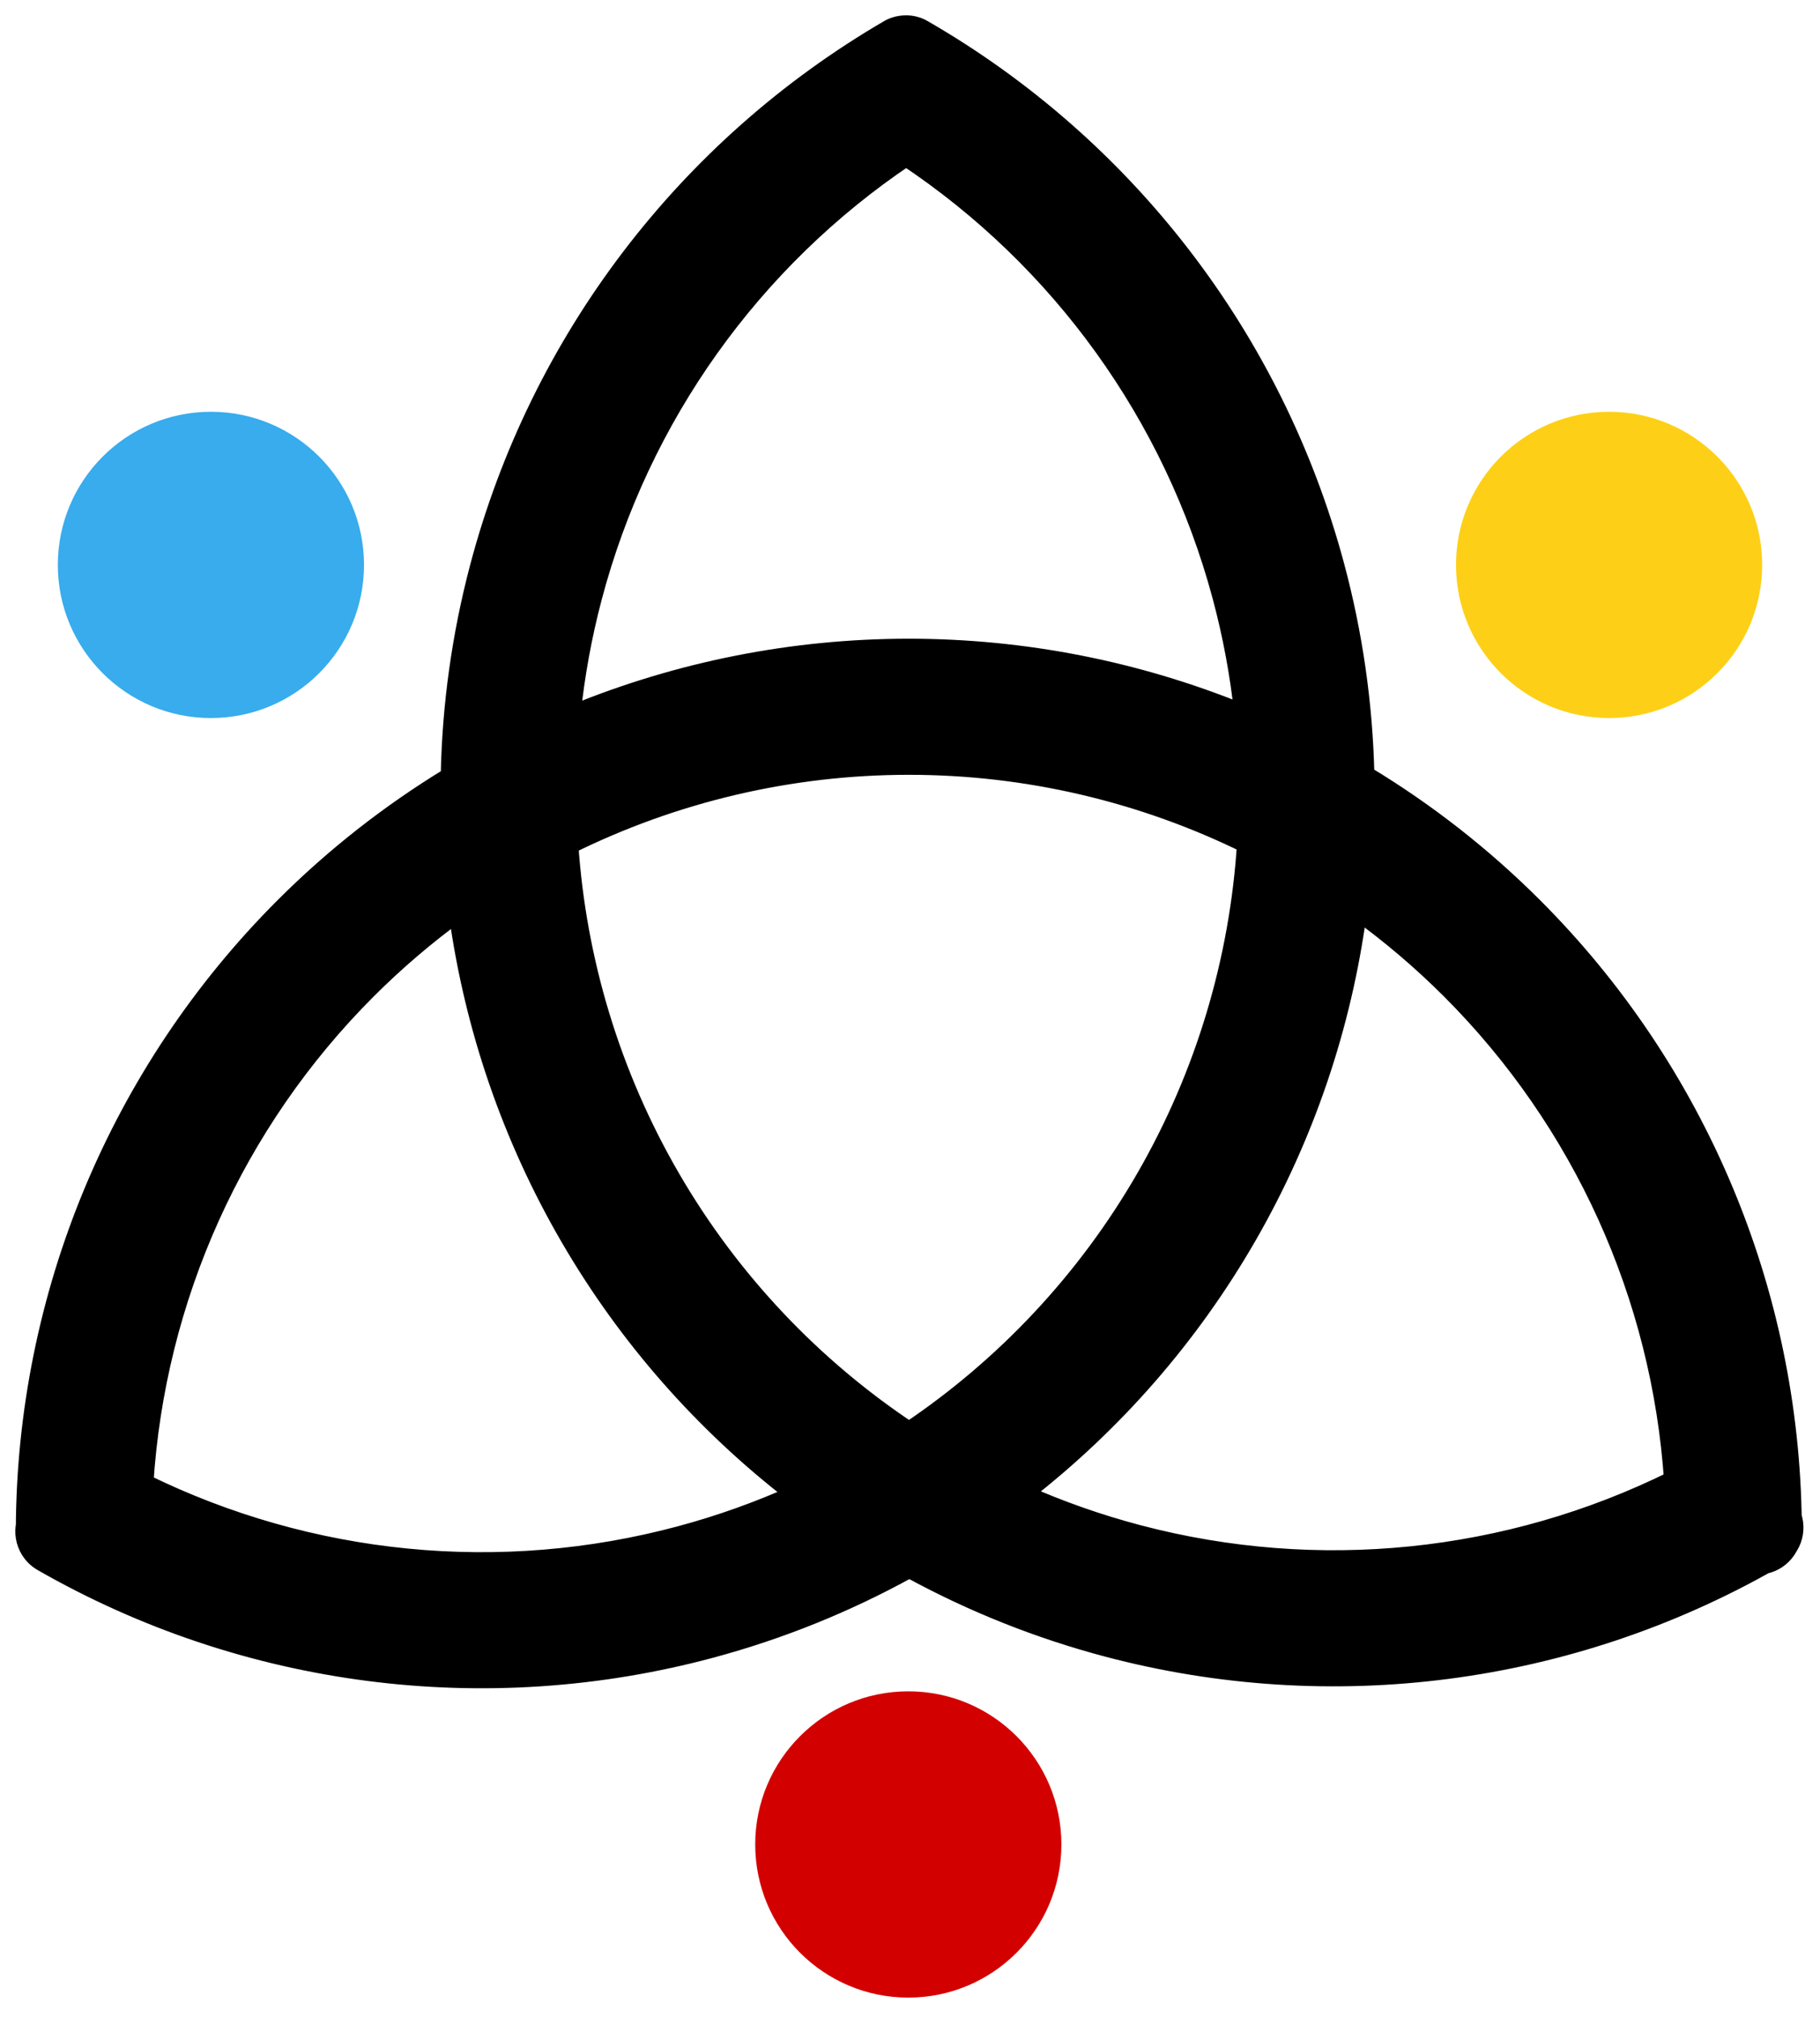
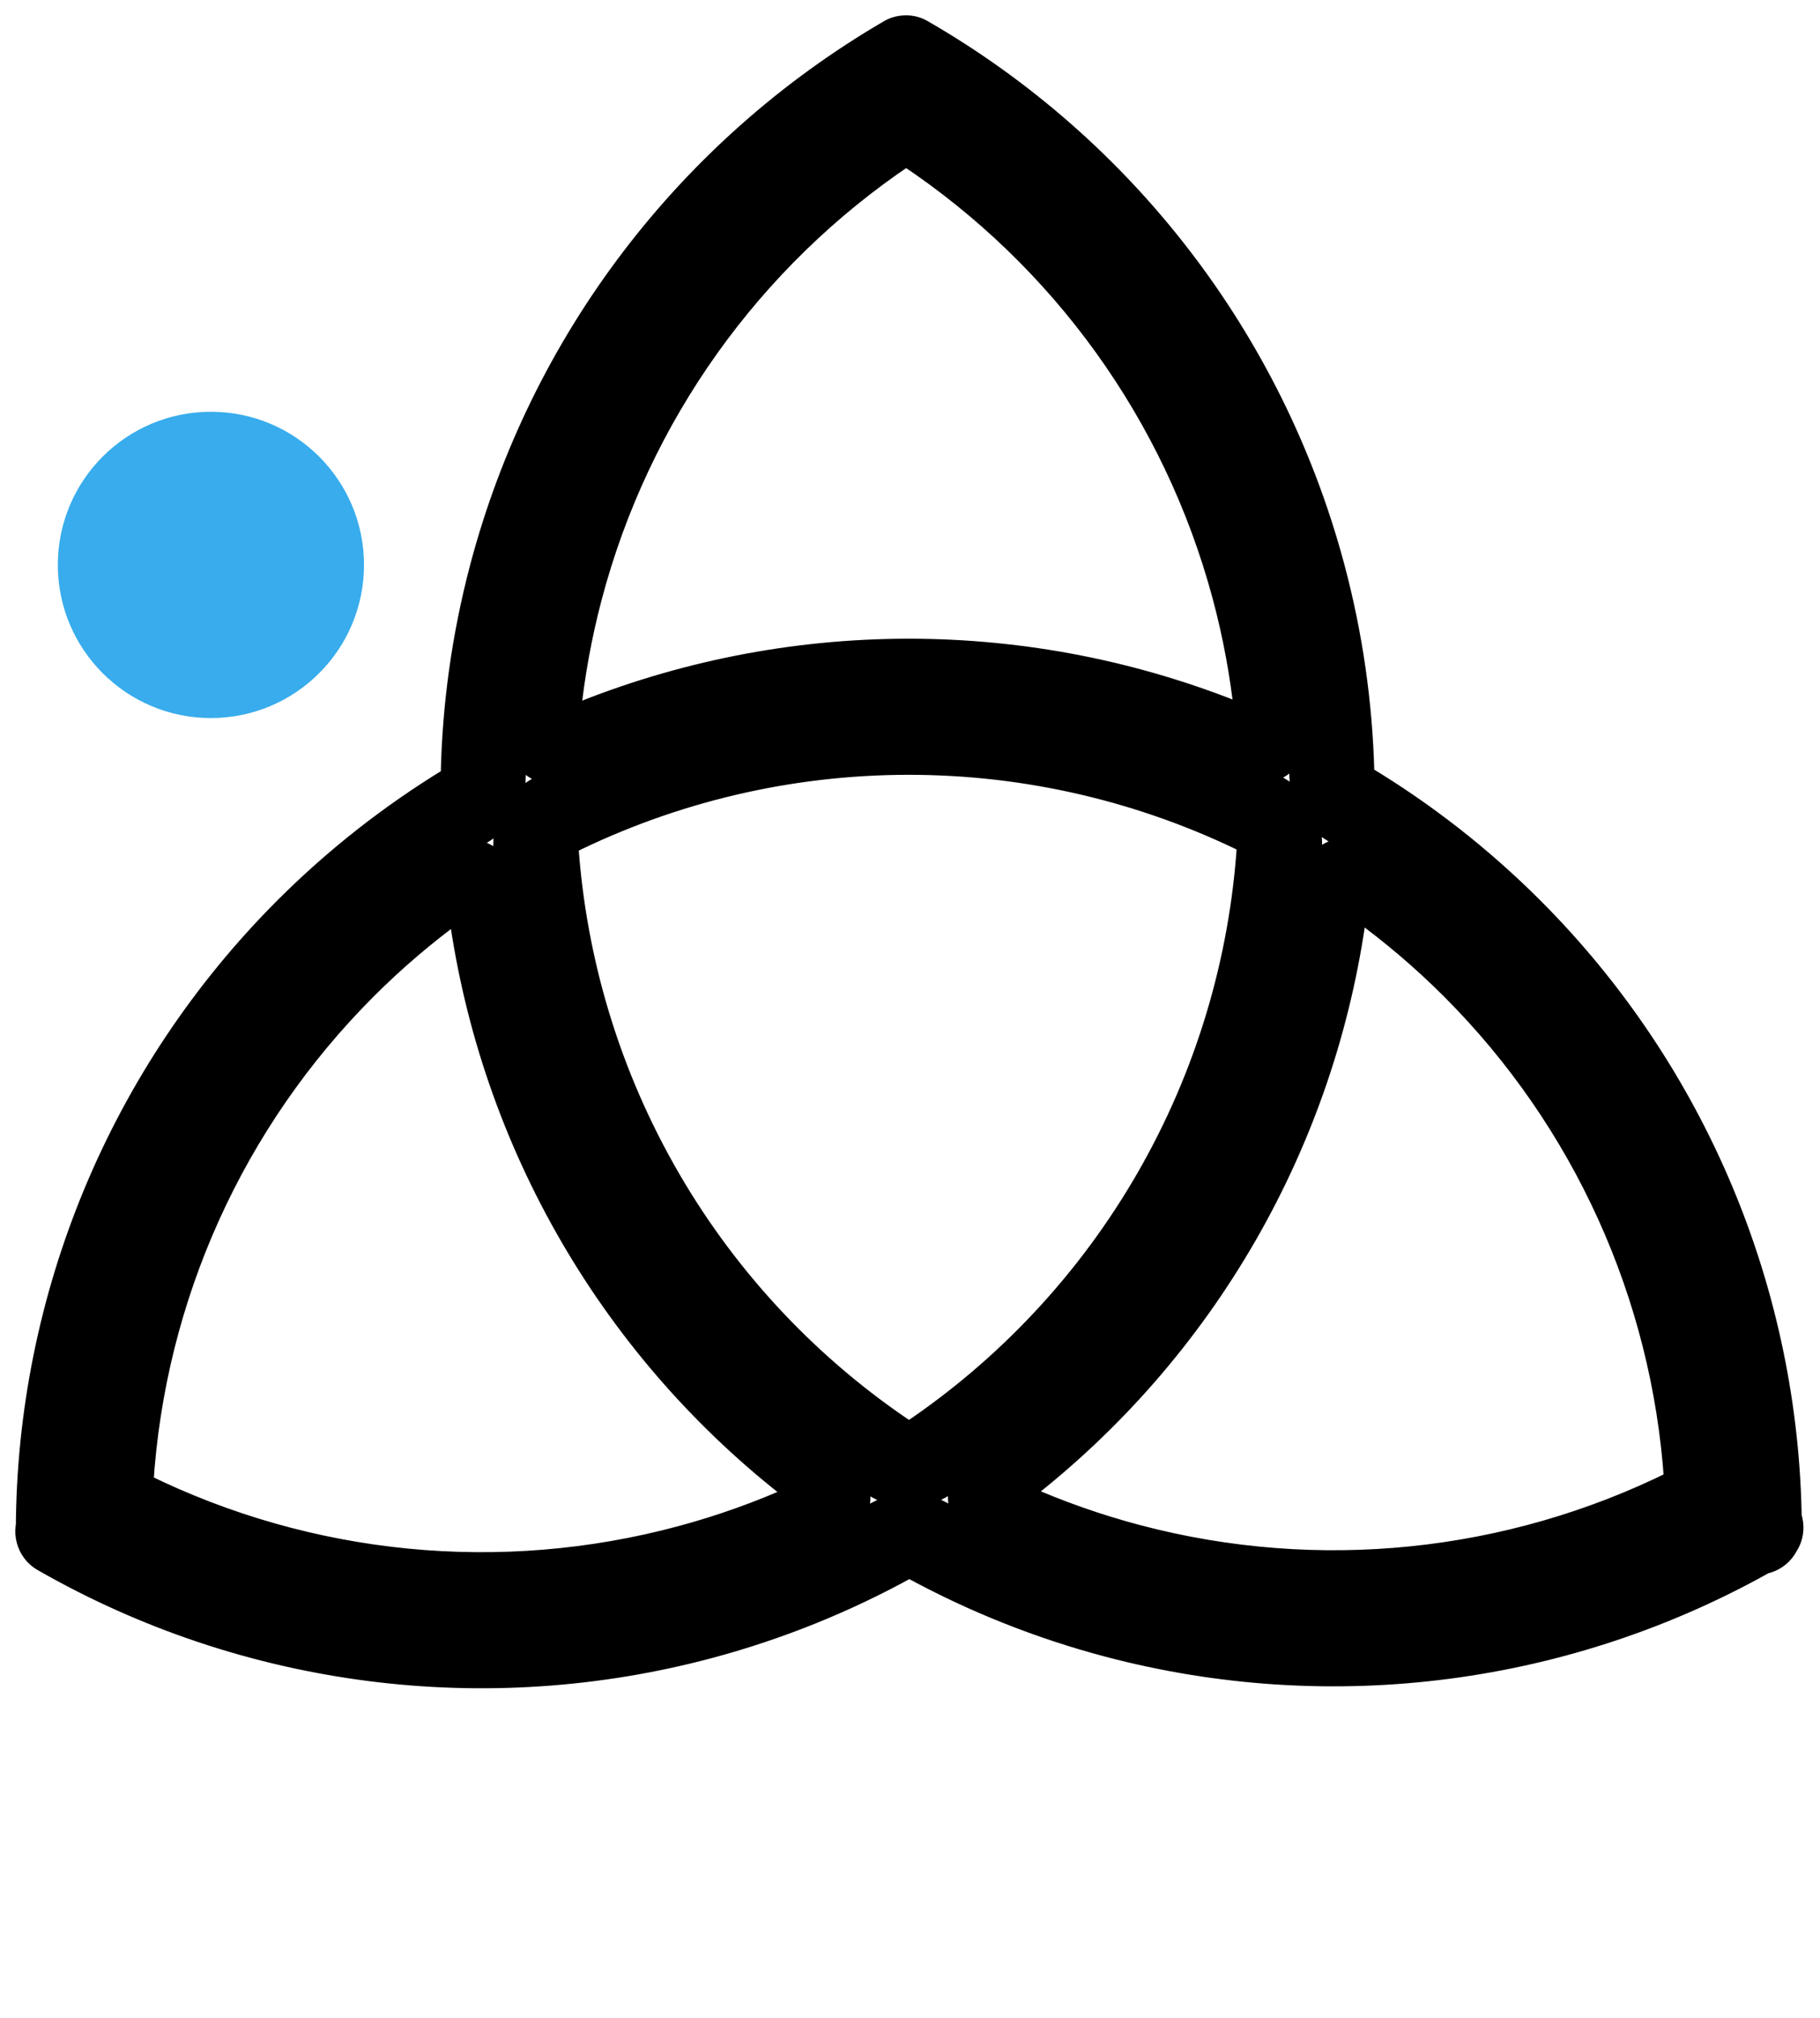
<svg xmlns="http://www.w3.org/2000/svg" width="535" height="593" viewBox="0 0 535 593" fill="none">
  <g filter="url(#filter0_d_1_35)">
-     <path fill-rule="evenodd" clip-rule="evenodd" d="M266.327 13.033C266.346 13.001 266.386 12.991 266.418 13.009C323.842 46.108 365.773 100.657 382.991 164.663C388.205 184.048 391.023 203.819 391.5 223.561C391.587 227.139 393.495 230.43 396.557 232.282C413.648 242.62 429.574 255.052 443.933 269.411C490.218 315.696 516.48 378.262 517.143 443.648C517.145 443.83 517.194 444.009 517.286 444.166L517.57 444.655C517.704 444.885 517.626 445.18 517.396 445.313C517.394 445.315 517.391 445.316 517.388 445.318C517.244 445.402 517.155 445.556 517.156 445.722V445.722C517.156 445.979 516.948 446.188 516.691 446.188H516.144C515.968 446.188 515.795 446.234 515.642 446.321C458.798 478.667 391.504 487.464 328.203 470.757C308.588 465.58 289.848 458.083 272.328 448.531C269.185 446.817 265.38 446.825 262.245 448.553C244.781 458.179 226.09 465.756 206.514 471.022C142.676 488.195 74.643 479.382 17.296 446.527C17.014 446.365 16.916 446.005 17.078 445.723V445.723C17.13 445.634 17.157 445.533 17.157 445.43C17.357 379.4 43.674 316.117 90.379 269.411C104.534 255.257 120.211 242.975 137.026 232.725C140.083 230.861 141.981 227.561 142.053 223.981C142.45 204.301 145.174 184.581 150.281 165.235C167.196 101.145 208.872 46.396 266.143 13.027C266.17 13.011 266.205 13.02 266.221 13.047V13.047C266.243 13.085 266.298 13.085 266.319 13.047L266.327 13.033ZM172.253 214.901C165.282 217.762 157.445 212.639 158.211 205.143C159.448 193.037 161.631 180.974 164.776 169.061C179.405 113.632 213.737 65.636 261.06 33.886C264.255 31.742 268.421 31.732 271.626 33.861C319.081 65.388 353.626 113.212 368.514 168.558C371.728 180.506 373.973 192.61 375.265 204.761C376.062 212.257 368.241 217.412 361.257 214.574C331.651 202.546 299.731 196.188 267.156 196.188C234.286 196.188 202.084 202.661 172.253 214.901ZM144.375 263.392C143.339 255.928 134.969 251.733 128.876 256.167C119.031 263.331 109.698 271.294 100.98 280.012C60.411 320.581 36.206 374.455 32.614 431.378C32.372 435.217 34.461 438.82 37.913 440.516C88.895 465.576 147.425 471.393 202.62 456.546C214.752 453.282 226.523 449.074 237.84 443.992C244.715 440.905 245.229 431.555 239.262 426.95C213.947 407.413 192.371 383.014 175.966 354.845C159.42 326.433 148.807 295.339 144.375 263.392ZM157.522 244.787C157.264 240.946 159.341 237.334 162.79 235.625C194.933 219.694 230.605 211.179 267.156 211.179C303.439 211.179 338.857 219.57 370.816 235.276C374.268 236.973 376.357 240.575 376.114 244.414C373.856 280.169 363.431 315.279 345.211 346.909C327.085 378.375 302.109 404.895 272.515 424.753C269.32 426.898 265.155 426.907 261.949 424.777C232.277 405.062 207.188 378.668 188.921 347.3C170.523 315.708 159.928 280.588 157.522 244.787ZM404.808 255.711C398.698 251.296 390.34 255.523 389.333 262.994C385.034 294.891 374.578 325.963 358.201 354.392C341.922 382.652 320.45 407.161 295.212 426.822C289.266 431.454 289.823 440.802 296.712 443.858C308.065 448.894 319.868 453.052 332.029 456.262C387.188 470.82 445.573 464.777 496.369 439.598C499.817 437.889 501.894 434.276 501.636 430.436C497.838 373.861 473.677 320.357 433.332 280.012C424.429 271.109 414.885 262.993 404.808 255.711Z" fill="black" />
    <path d="M382.991 164.663L370.92 167.91L370.92 167.91L382.991 164.663ZM443.933 269.411L435.094 278.25L435.094 278.25L443.933 269.411ZM328.203 470.757L331.393 458.671L331.393 458.671L328.203 470.757ZM206.514 471.022L203.267 458.952L203.267 458.952L206.514 471.022ZM90.379 269.411L81.54 260.572L81.54 260.572L90.379 269.411ZM150.281 165.235L138.194 162.045L138.194 162.045L150.281 165.235ZM164.776 169.061L152.69 165.871L152.69 165.871L164.776 169.061ZM368.514 168.558L380.585 165.31L380.585 165.31L368.514 168.558ZM100.98 280.012L92.141 271.173L92.141 271.173L100.98 280.012ZM202.62 456.546L199.372 444.475L199.372 444.475L202.62 456.546ZM175.966 354.845L165.164 361.135L165.164 361.135L175.966 354.845ZM345.211 346.909L356.042 353.149L356.042 353.149L345.211 346.909ZM188.921 347.3L199.723 341.01L199.723 341.01L188.921 347.3ZM358.201 354.392L369.033 360.632L369.033 360.632L358.201 354.392ZM332.029 456.262L328.839 468.348L328.839 468.348L332.029 456.262ZM496.369 439.598L490.817 428.398L496.369 439.598ZM501.636 430.436L514.108 429.599L501.636 430.436ZM162.79 235.625L168.341 246.825L162.79 235.625ZM375.265 204.761L362.835 206.082L375.265 204.761ZM361.257 214.574L365.962 202.993L361.257 214.574ZM261.06 33.886L254.096 23.505L261.06 33.886ZM271.626 33.861L264.709 44.273L271.626 33.861ZM158.211 205.143L170.646 206.413L158.211 205.143ZM266.319 13.047L277.151 19.286L266.319 13.047ZM266.143 13.027L272.436 23.827L266.143 13.027ZM370.816 235.276L376.329 224.058L370.816 235.276ZM376.114 244.414L363.639 243.626L376.114 244.414ZM272.328 448.531L278.312 437.556L272.328 448.531ZM262.245 448.553L256.211 437.606L262.245 448.553ZM515.642 446.321L521.824 457.185L515.642 446.321ZM517.57 444.655L506.769 450.945L517.57 444.655ZM517.396 445.313L523.666 456.127L517.396 445.313ZM389.333 262.994L376.945 261.325L389.333 262.994ZM404.808 255.711L397.487 265.843L404.808 255.711ZM137.026 232.725L143.532 243.398L137.026 232.725ZM142.053 223.981L129.556 223.728L142.053 223.981ZM32.614 431.378L20.139 430.591L32.614 431.378ZM37.913 440.516L32.399 451.734L37.913 440.516ZM517.143 443.648L529.642 443.521L517.143 443.648ZM517.286 444.166L506.484 450.456L517.286 444.166ZM17.157 445.43L4.657 445.393L17.157 445.43ZM128.876 256.167L121.521 246.06L128.876 256.167ZM391.5 223.561L379.004 223.863L391.5 223.561ZM396.557 232.282L403.027 221.587L396.557 232.282ZM237.84 443.992L232.719 432.589L237.84 443.992ZM239.262 426.95L246.899 417.054L239.262 426.95ZM517.388 445.318L523.657 456.132L517.388 445.318ZM272.515 424.753L265.55 414.374L272.515 424.753ZM261.949 424.777L268.867 414.366L261.949 424.777ZM17.296 446.527L11.082 457.373L17.296 446.527ZM266.418 13.009L260.176 23.839L266.418 13.009ZM266.327 13.033L255.496 6.794L266.327 13.033ZM395.061 161.416C376.983 94.209 332.955 36.933 272.66 2.179L260.176 23.839C314.728 55.283 354.563 107.104 370.92 167.91L395.061 161.416ZM403.997 223.259C403.496 202.53 400.536 181.769 395.061 161.416L370.92 167.91C375.874 186.326 378.551 205.109 379.004 223.863L403.997 223.259ZM390.087 242.977C406.323 252.799 421.452 264.609 435.094 278.25L452.772 260.572C437.695 245.496 420.973 232.442 403.027 221.587L390.087 242.977ZM435.094 278.25C479.065 322.221 504.013 381.658 504.644 443.775L529.642 443.521C528.946 374.865 501.371 309.172 452.772 260.572L435.094 278.25ZM528.372 438.364L528.087 437.875L506.484 450.456L506.769 450.945L528.372 438.364ZM523.657 456.132C523.66 456.131 523.663 456.129 523.666 456.127L511.127 434.499C511.124 434.501 511.121 434.502 511.119 434.504L523.657 456.132ZM516.691 433.688H516.144V458.688H516.691V433.688ZM325.013 482.843C391.479 500.386 462.138 491.148 521.824 457.185L509.46 435.457C455.459 466.185 391.529 474.543 331.393 458.671L325.013 482.843ZM266.344 459.505C284.741 469.536 304.418 477.407 325.013 482.843L331.393 458.671C312.758 453.752 294.956 446.631 278.312 437.556L266.344 459.505ZM209.761 483.093C230.315 477.564 249.941 469.608 268.278 459.501L256.211 437.606C239.621 446.75 221.865 453.949 203.267 458.952L209.761 483.093ZM11.082 457.373C71.296 491.87 142.731 501.124 209.761 483.093L203.267 458.952C142.62 475.265 77.989 466.893 23.51 435.681L11.082 457.373ZM29.657 445.468C29.847 382.739 54.848 322.62 99.218 278.25L81.54 260.572C32.5 309.613 4.867 376.06 4.657 445.393L29.657 445.468ZM99.218 278.25C112.666 264.803 127.558 253.135 143.532 243.398L130.52 222.051C112.864 232.814 96.402 245.711 81.54 260.572L99.218 278.25ZM138.194 162.045C132.833 182.358 129.973 203.064 129.556 223.728L154.55 224.233C154.928 205.538 157.516 186.805 162.367 168.425L138.194 162.045ZM259.85 2.226C199.716 37.264 155.956 94.75 138.194 162.045L162.367 168.425C178.437 107.539 218.029 55.528 272.436 23.827L259.85 2.226ZM255.496 6.794L255.488 6.807L277.151 19.286L277.159 19.273L255.496 6.794ZM152.69 165.871C149.378 178.417 147.079 191.122 145.776 203.872L170.646 206.413C171.817 194.953 173.884 183.531 176.862 172.251L152.69 165.871ZM254.096 23.505C204.255 56.945 168.098 107.493 152.69 165.871L176.862 172.251C190.713 119.77 223.218 74.327 268.024 44.266L254.096 23.505ZM380.585 165.31C364.905 107.02 328.523 56.654 278.543 23.45L264.709 44.273C309.64 74.123 342.347 119.403 356.443 171.805L380.585 165.31ZM387.695 203.439C386.335 190.642 383.969 177.894 380.585 165.31L356.443 171.805C359.486 183.118 361.612 194.579 362.835 206.082L387.695 203.439ZM267.156 208.688C298.103 208.688 328.426 214.728 356.552 226.155L365.962 202.993C334.877 190.364 301.36 183.688 267.156 183.688V208.688ZM176.999 226.466C205.338 214.837 235.93 208.688 267.156 208.688V183.688C232.643 183.688 198.83 190.485 167.508 203.337L176.999 226.466ZM121.521 246.06C111.151 253.606 101.322 261.992 92.141 271.173L109.819 288.851C118.074 280.596 126.91 273.057 136.231 266.274L121.521 246.06ZM92.141 271.173C49.414 313.9 23.922 370.64 20.139 430.591L45.089 432.166C48.49 378.271 71.408 327.262 109.819 288.851L92.141 271.173ZM199.372 444.475C147.114 458.532 91.697 453.025 43.427 429.298L32.399 451.734C86.093 478.127 147.736 484.254 205.867 468.616L199.372 444.475ZM232.719 432.589C222.005 437.4 210.86 441.385 199.372 444.475L205.867 468.616C218.644 465.179 231.041 460.748 242.96 455.395L232.719 432.589ZM165.164 361.135C182.389 390.713 205.044 416.332 231.625 436.846L246.899 417.054C222.849 398.493 202.352 375.315 186.768 348.554L165.164 361.135ZM131.993 265.11C136.647 298.654 147.791 331.303 165.164 361.135L186.768 348.554C171.049 321.563 160.967 292.024 156.756 261.674L131.993 265.11ZM267.156 198.679C228.661 198.679 191.091 207.647 157.239 224.425L168.341 246.825C198.775 231.741 232.55 223.679 267.156 223.679V198.679ZM376.329 224.058C342.671 207.516 305.369 198.679 267.156 198.679V223.679C301.509 223.679 335.043 231.623 365.302 246.495L376.329 224.058ZM356.042 353.149C375.232 319.836 386.211 282.858 388.589 245.202L363.639 243.626C361.501 277.481 351.63 310.723 334.379 340.67L356.042 353.149ZM279.48 435.133C310.648 414.219 336.952 386.288 356.042 353.149L334.379 340.67C317.218 370.462 293.571 395.571 265.55 414.374L279.48 435.133ZM178.119 353.591C197.358 386.627 223.781 414.425 255.032 435.189L268.867 414.366C240.772 395.698 217.018 370.709 199.723 341.01L178.119 353.591ZM145.051 245.625C147.584 283.33 158.743 320.318 178.119 353.591L199.723 341.01C182.304 311.098 172.272 277.847 169.994 243.949L145.051 245.625ZM369.033 360.632C386.228 330.781 397.207 298.154 401.721 264.664L376.945 261.325C372.861 291.627 362.928 321.145 347.37 348.153L369.033 360.632ZM302.894 436.683C329.393 416.04 351.94 390.304 369.033 360.632L347.37 348.153C331.905 375 311.506 398.283 287.53 416.962L302.894 436.683ZM335.219 444.176C323.704 441.136 312.529 437.199 301.781 432.432L291.644 455.285C303.601 460.588 316.032 464.967 328.839 468.348L335.219 444.176ZM490.817 428.398C442.724 452.238 387.444 457.96 335.219 444.176L328.839 468.348C386.932 483.681 448.423 477.316 501.921 450.797L490.817 428.398ZM514.108 429.599C510.108 370.014 484.662 313.664 442.171 271.173L424.493 288.851C462.692 327.05 485.568 377.708 489.165 431.273L514.108 429.599ZM442.171 271.173C432.795 261.797 422.743 253.25 412.13 245.58L397.487 265.843C407.027 272.737 416.063 280.42 424.493 288.851L442.171 271.173ZM501.921 450.797C509.897 446.844 514.705 438.481 514.108 429.599L489.165 431.273C489.084 430.071 489.738 428.933 490.817 428.398L501.921 450.797ZM287.53 416.962C275.283 426.502 274.823 447.824 291.644 455.285L301.781 432.432C302.224 432.629 302.728 433.02 303.104 433.577C303.453 434.095 303.582 434.591 303.611 434.96C303.665 435.654 303.381 436.304 302.894 436.683L287.53 416.962ZM157.239 224.425C149.262 228.379 144.454 236.742 145.051 245.625L169.994 243.949C170.075 245.151 169.421 246.29 168.341 246.825L157.239 224.425ZM362.835 206.082C362.784 205.6 362.87 204.968 363.166 204.363C363.44 203.802 363.805 203.442 364.11 203.233C364.684 202.84 365.389 202.761 365.962 202.993L356.552 226.155C370.937 231.999 389.641 221.742 387.695 203.439L362.835 206.082ZM268.024 44.266C267.024 44.937 265.712 44.94 264.709 44.273L278.543 23.45C271.13 18.525 261.486 18.547 254.096 23.505L268.024 44.266ZM145.776 203.872C143.905 222.174 162.638 232.358 176.999 226.466L167.508 203.337C168.08 203.102 168.785 203.179 169.36 203.57C169.666 203.778 170.032 204.137 170.309 204.696C170.606 205.299 170.695 205.931 170.646 206.413L145.776 203.872ZM255.419 19.337C260.276 27.677 272.334 27.649 277.151 19.286L255.488 6.807C260.262 -1.479 272.21 -1.508 277.023 6.757L255.419 19.337ZM272.436 23.827C266.514 27.278 258.888 25.293 255.419 19.337L277.023 6.757C273.523 0.747 265.827 -1.256 259.85 2.226L272.436 23.827ZM365.302 246.495C364.221 245.963 363.563 244.828 363.639 243.626L388.589 245.202C389.15 236.322 384.315 227.982 376.329 224.058L365.302 246.495ZM278.312 437.556C271.421 433.799 263.084 433.818 256.211 437.606L268.278 459.501C267.675 459.833 266.949 459.835 266.344 459.505L278.312 437.556ZM516.144 433.688C513.79 433.688 511.487 434.303 509.46 435.457L521.824 457.185C520.102 458.165 518.146 458.688 516.144 458.688V433.688ZM504.656 445.745C504.643 439.075 510.05 433.688 516.691 433.688V458.688C523.846 458.688 529.669 452.884 529.656 445.699L504.656 445.745ZM506.769 450.945C503.431 445.215 505.363 437.841 511.127 434.499L523.666 456.127C529.89 452.519 531.977 444.555 528.372 438.364L506.769 450.945ZM401.721 264.664C401.638 265.276 401.22 265.849 400.593 266.151C400.26 266.312 399.766 266.45 399.143 266.41C398.472 266.366 397.88 266.127 397.487 265.843L412.13 245.58C397.212 234.799 379.018 245.937 376.945 261.325L401.721 264.664ZM143.532 243.398C150.235 239.312 154.392 232.082 154.55 224.233L129.556 223.728C129.569 223.04 129.931 222.41 130.52 222.051L143.532 243.398ZM20.139 430.591C19.579 439.471 24.414 447.81 32.399 451.734L43.427 429.298C44.508 429.83 45.165 430.964 45.089 432.166L20.139 430.591ZM504.644 443.775C504.667 446.113 505.296 448.417 506.484 450.456L528.087 437.875C529.092 439.6 529.622 441.547 529.642 443.521L504.644 443.775ZM27.91 451.962C29.052 449.98 29.65 447.74 29.657 445.468L4.657 445.393C4.663 443.326 5.207 441.288 6.247 439.484L27.91 451.962ZM136.231 266.274C135.839 266.559 135.248 266.8 134.577 266.846C133.954 266.889 133.46 266.753 133.127 266.593C132.499 266.293 132.078 265.722 131.993 265.11L156.756 261.674C154.623 246.299 136.397 235.234 121.521 246.06L136.231 266.274ZM379.004 223.863C379.193 231.707 383.374 238.916 390.087 242.977L403.027 221.587C403.616 221.943 403.98 222.571 403.997 223.259L379.004 223.863ZM242.96 455.395C259.746 447.858 259.19 426.539 246.899 417.054L231.625 436.846C231.136 436.468 230.849 435.819 230.9 435.125C230.927 434.757 231.055 434.26 231.401 433.74C231.774 433.181 232.277 432.788 232.719 432.589L242.96 455.395ZM511.119 434.504C507.111 436.827 504.647 441.113 504.656 445.745L529.656 445.699C529.663 449.999 527.377 453.976 523.657 456.132L511.119 434.504ZM265.55 414.374C266.551 413.702 267.864 413.699 268.867 414.366L255.032 435.189C262.446 440.115 272.089 440.093 279.48 435.133L265.55 414.374ZM23.51 435.681C29.228 438.957 31.199 446.252 27.91 451.962L6.247 439.484C2.633 445.757 4.799 453.773 11.082 457.373L23.51 435.681ZM272.66 2.179C266.663 -1.278 258.971 0.762 255.496 6.794L277.159 19.273C273.721 25.241 266.109 27.259 260.176 23.839L272.66 2.179Z" fill="black" />
  </g>
  <g filter="url(#filter1_d_1_35)">
    <circle cx="62" cy="162" r="45" fill="#38ACEC" />
  </g>
  <g filter="url(#filter2_d_1_35)">
-     <circle cx="473" cy="162" r="45" fill="#FDD017" />
-   </g>
+     </g>
  <g filter="url(#filter3_d_1_35)">
-     <circle cx="267" cy="538" r="45" fill="#D30000" />
-   </g>
+     </g>
  <defs>
    <filter id="filter0_d_1_35" x="0.498" y="0.499" width="533.64" height="499.607" filterUnits="userSpaceOnUse" color-interpolation-filters="sRGB">
      <feFlood flood-opacity="0" result="BackgroundImageFix" />
      <feColorMatrix in="SourceAlpha" type="matrix" values="0 0 0 0 0 0 0 0 0 0 0 0 0 0 0 0 0 0 127 0" result="hardAlpha" />
      <feOffset dy="4" />
      <feGaussianBlur stdDeviation="2" />
      <feComposite in2="hardAlpha" operator="out" />
      <feColorMatrix type="matrix" values="0 0 0 0 0 0 0 0 0 0 0 0 0 0 0 0 0 0 0.25 0" />
      <feBlend mode="normal" in2="BackgroundImageFix" result="effect1_dropShadow_1_35" />
      <feBlend mode="normal" in="SourceGraphic" in2="effect1_dropShadow_1_35" result="shape" />
    </filter>
    <filter id="filter1_d_1_35" x="11" y="115" width="102" height="102" filterUnits="userSpaceOnUse" color-interpolation-filters="sRGB">
      <feFlood flood-opacity="0" result="BackgroundImageFix" />
      <feColorMatrix in="SourceAlpha" type="matrix" values="0 0 0 0 0 0 0 0 0 0 0 0 0 0 0 0 0 0 127 0" result="hardAlpha" />
      <feMorphology radius="2" operator="dilate" in="SourceAlpha" result="effect1_dropShadow_1_35" />
      <feOffset dy="4" />
      <feGaussianBlur stdDeviation="2" />
      <feComposite in2="hardAlpha" operator="out" />
      <feColorMatrix type="matrix" values="0 0 0 0 0 0 0 0 0 0 0 0 0 0 0 0 0 0 0.25 0" />
      <feBlend mode="normal" in2="BackgroundImageFix" result="effect1_dropShadow_1_35" />
      <feBlend mode="normal" in="SourceGraphic" in2="effect1_dropShadow_1_35" result="shape" />
    </filter>
    <filter id="filter2_d_1_35" x="422" y="115" width="102" height="102" filterUnits="userSpaceOnUse" color-interpolation-filters="sRGB">
      <feFlood flood-opacity="0" result="BackgroundImageFix" />
      <feColorMatrix in="SourceAlpha" type="matrix" values="0 0 0 0 0 0 0 0 0 0 0 0 0 0 0 0 0 0 127 0" result="hardAlpha" />
      <feMorphology radius="2" operator="dilate" in="SourceAlpha" result="effect1_dropShadow_1_35" />
      <feOffset dy="4" />
      <feGaussianBlur stdDeviation="2" />
      <feComposite in2="hardAlpha" operator="out" />
      <feColorMatrix type="matrix" values="0 0 0 0 0 0 0 0 0 0 0 0 0 0 0 0 0 0 0.25 0" />
      <feBlend mode="normal" in2="BackgroundImageFix" result="effect1_dropShadow_1_35" />
      <feBlend mode="normal" in="SourceGraphic" in2="effect1_dropShadow_1_35" result="shape" />
    </filter>
    <filter id="filter3_d_1_35" x="216" y="491" width="102" height="102" filterUnits="userSpaceOnUse" color-interpolation-filters="sRGB">
      <feFlood flood-opacity="0" result="BackgroundImageFix" />
      <feColorMatrix in="SourceAlpha" type="matrix" values="0 0 0 0 0 0 0 0 0 0 0 0 0 0 0 0 0 0 127 0" result="hardAlpha" />
      <feMorphology radius="2" operator="dilate" in="SourceAlpha" result="effect1_dropShadow_1_35" />
      <feOffset dy="4" />
      <feGaussianBlur stdDeviation="2" />
      <feComposite in2="hardAlpha" operator="out" />
      <feColorMatrix type="matrix" values="0 0 0 0 0 0 0 0 0 0 0 0 0 0 0 0 0 0 0.25 0" />
      <feBlend mode="normal" in2="BackgroundImageFix" result="effect1_dropShadow_1_35" />
      <feBlend mode="normal" in="SourceGraphic" in2="effect1_dropShadow_1_35" result="shape" />
    </filter>
  </defs>
</svg>